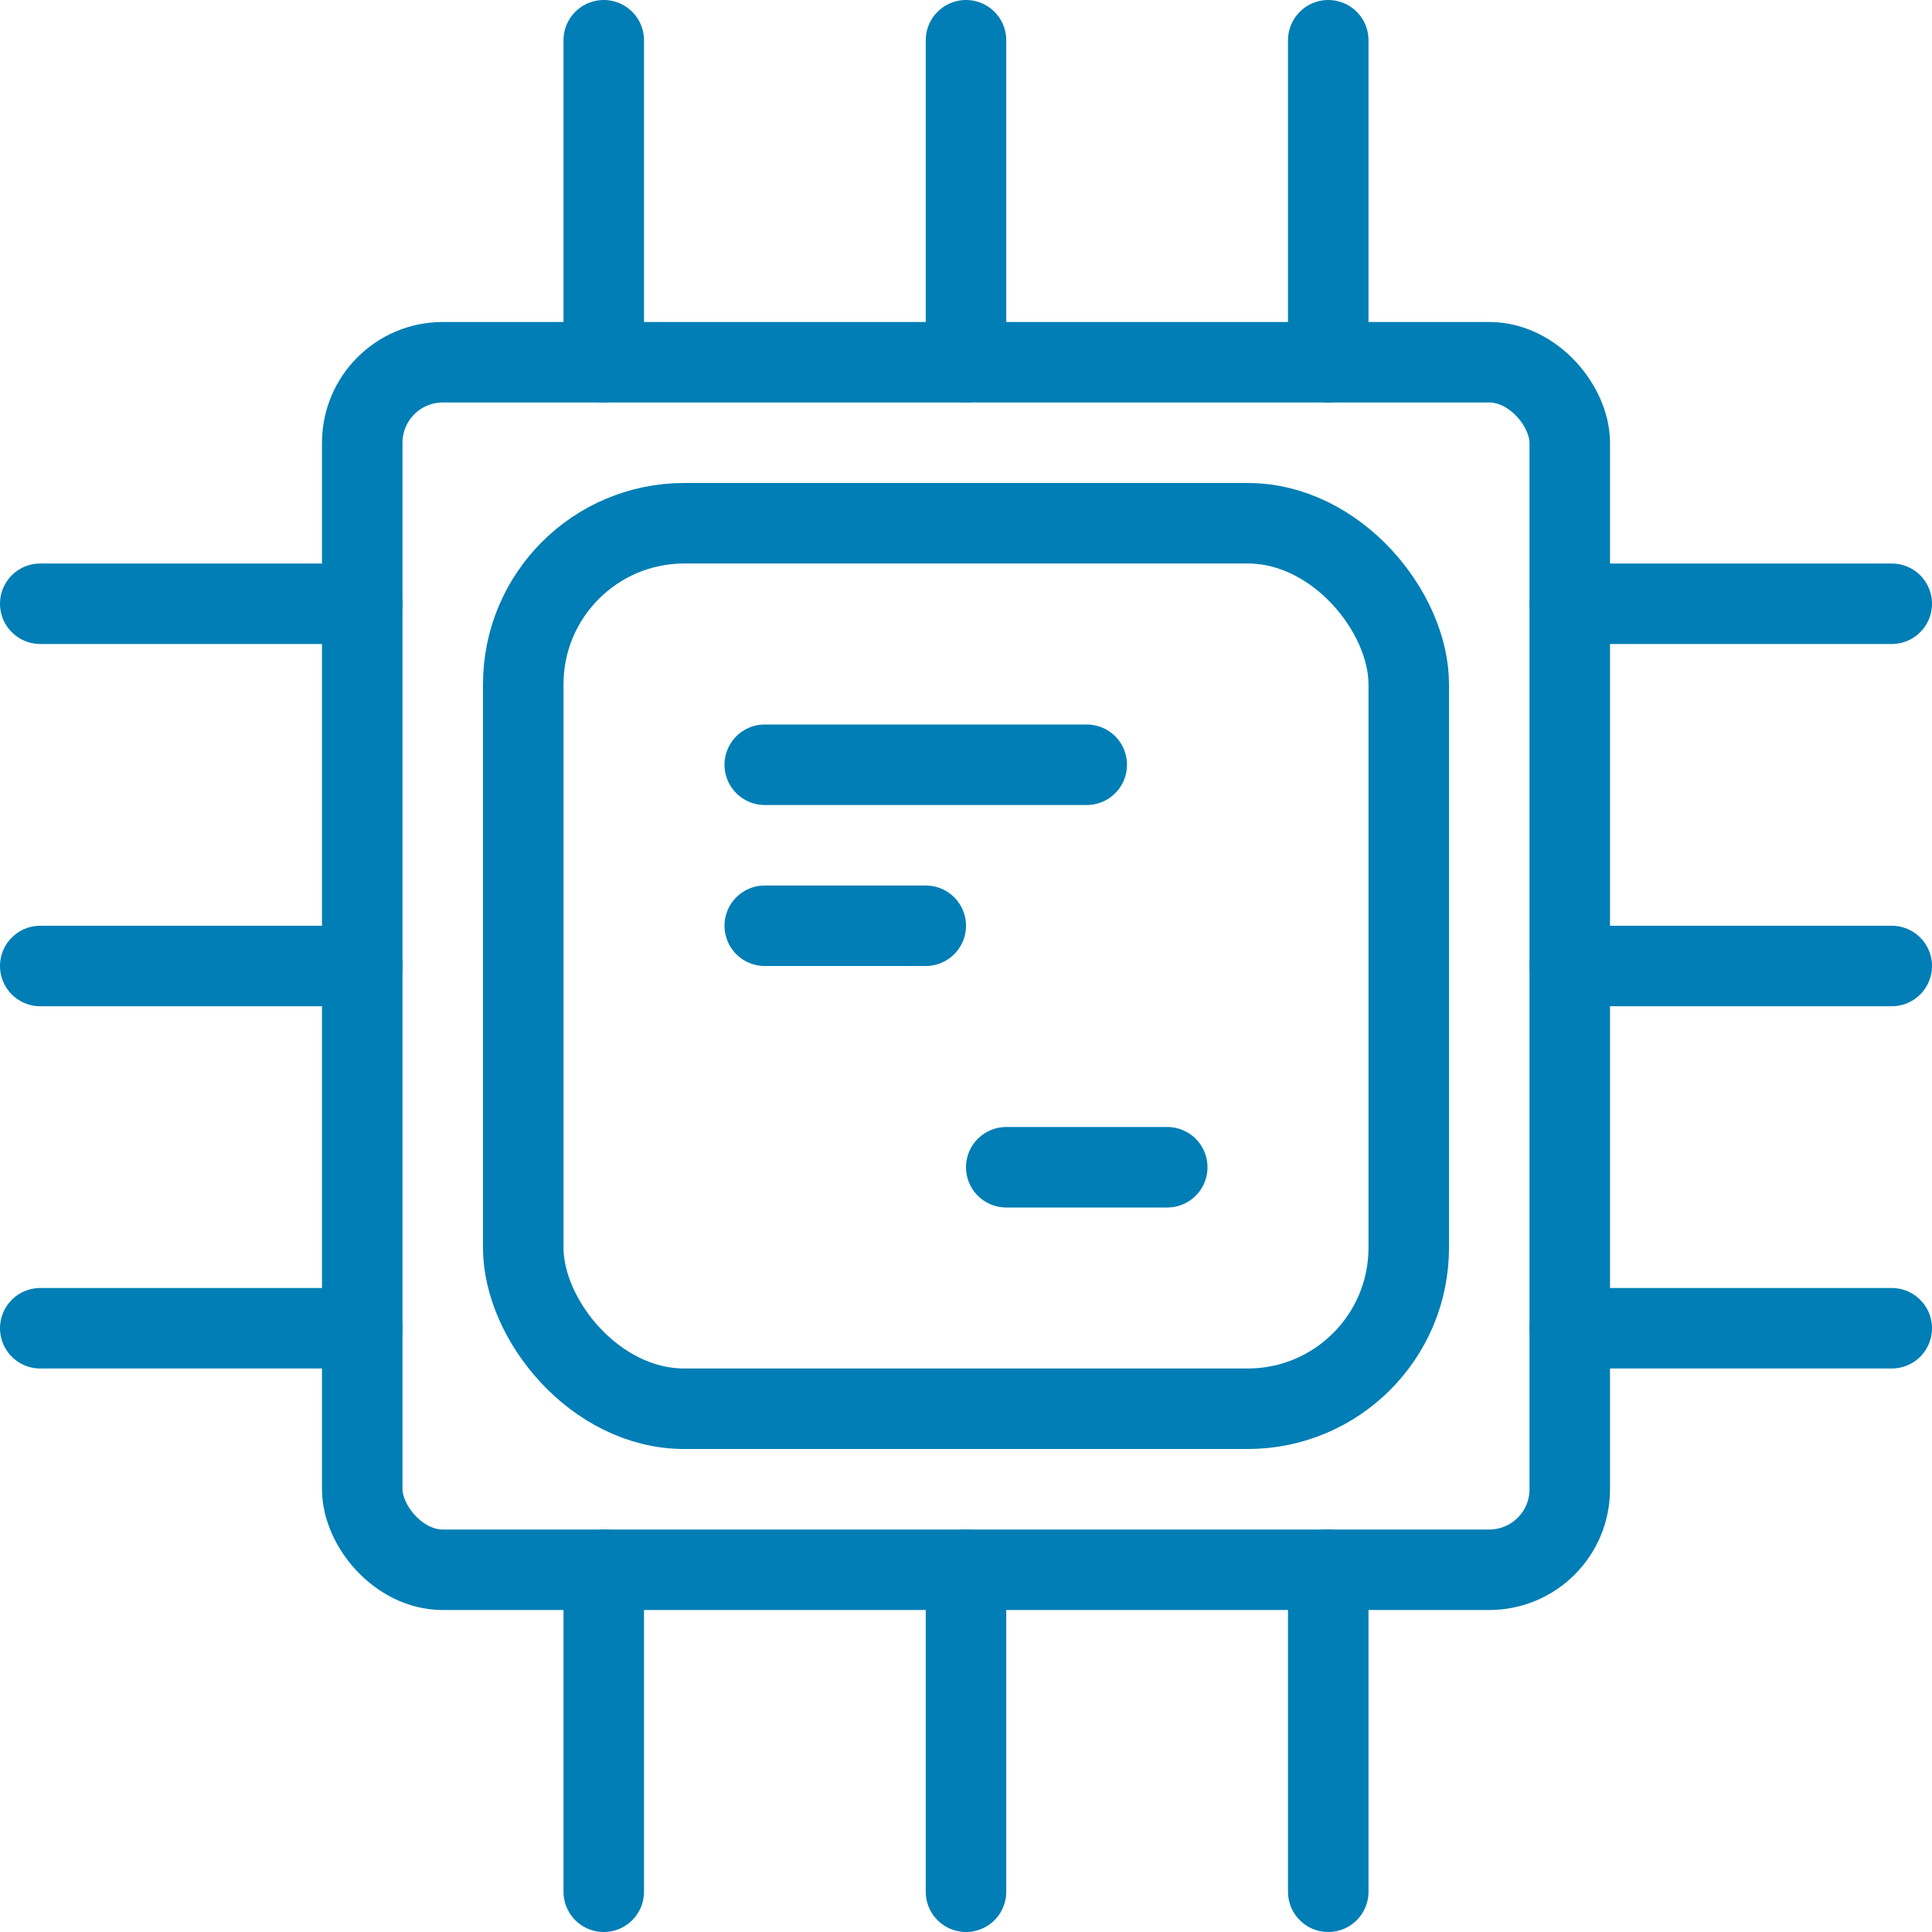
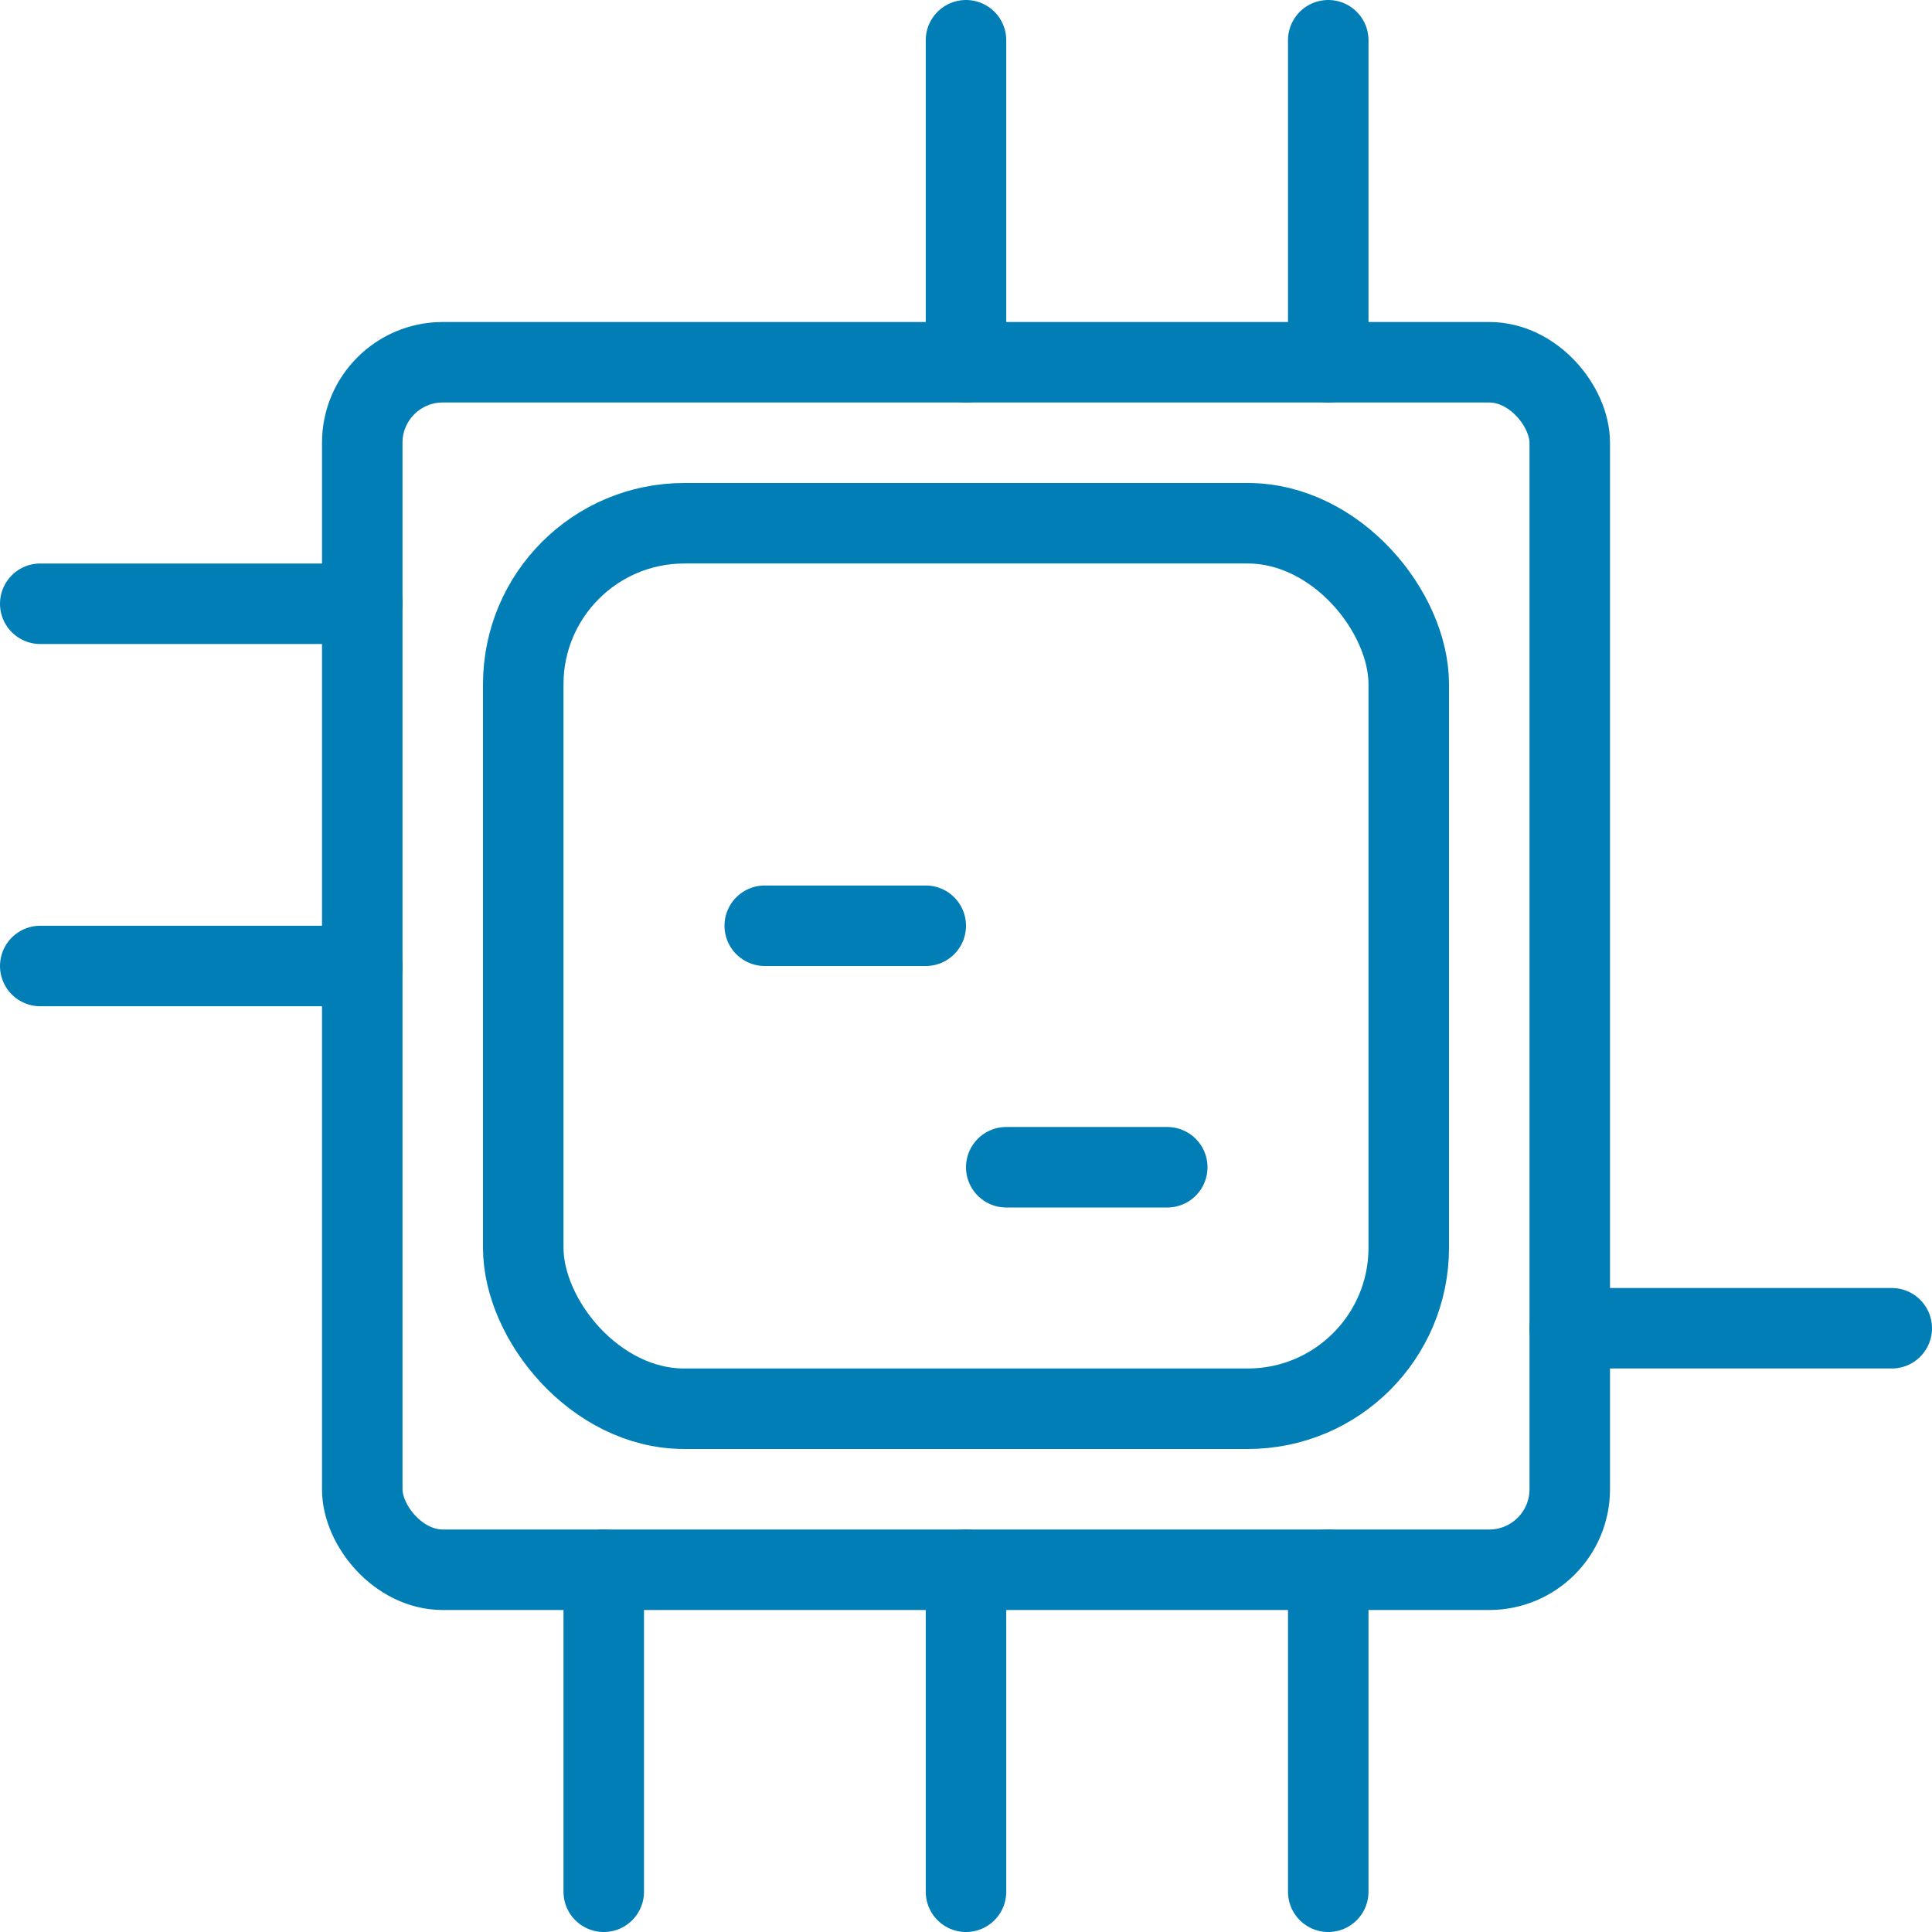
<svg xmlns="http://www.w3.org/2000/svg" viewBox="0 0 48 48">
  <g transform="matrix(2,0,0,2,0,0)">
    <defs>
      <style>.a{fill:none;stroke:#007EB5;stroke-linecap:round;stroke-linejoin:round;}</style>
    </defs>
    <title>computer-chip</title>
    <rect class="a" x="4.5" y="4.5" width="15" height="15" rx="1" ry="1" />
    <line class="a" x1="12" y1="0.5" x2="12" y2="4.5" />
-     <line class="a" x1="7.5" y1="0.5" x2="7.5" y2="4.5" />
    <line class="a" x1="16.5" y1="0.5" x2="16.5" y2="4.5" />
    <line class="a" x1="0.5" y1="12" x2="4.5" y2="12" />
-     <line class="a" x1="0.5" y1="16.5" x2="4.5" y2="16.5" />
    <line class="a" x1="0.5" y1="7.5" x2="4.5" y2="7.5" />
    <line class="a" x1="12" y1="23.5" x2="12" y2="19.5" />
    <line class="a" x1="16.5" y1="23.5" x2="16.5" y2="19.5" />
    <line class="a" x1="7.5" y1="23.5" x2="7.5" y2="19.5" />
-     <line class="a" x1="23.5" y1="12" x2="19.5" y2="12" />
-     <line class="a" x1="23.5" y1="7.5" x2="19.5" y2="7.5" />
    <line class="a" x1="23.5" y1="16.5" x2="19.5" y2="16.5" />
    <rect class="a" x="6.5" y="6.5" width="11" height="11" rx="2" ry="2" />
-     <line class="a" x1="9.5" y1="9.5" x2="13.5" y2="9.5" />
    <line class="a" x1="9.5" y1="11.5" x2="11.5" y2="11.5" />
    <line class="a" x1="12.5" y1="14.5" x2="14.5" y2="14.5" />
  </g>
</svg>